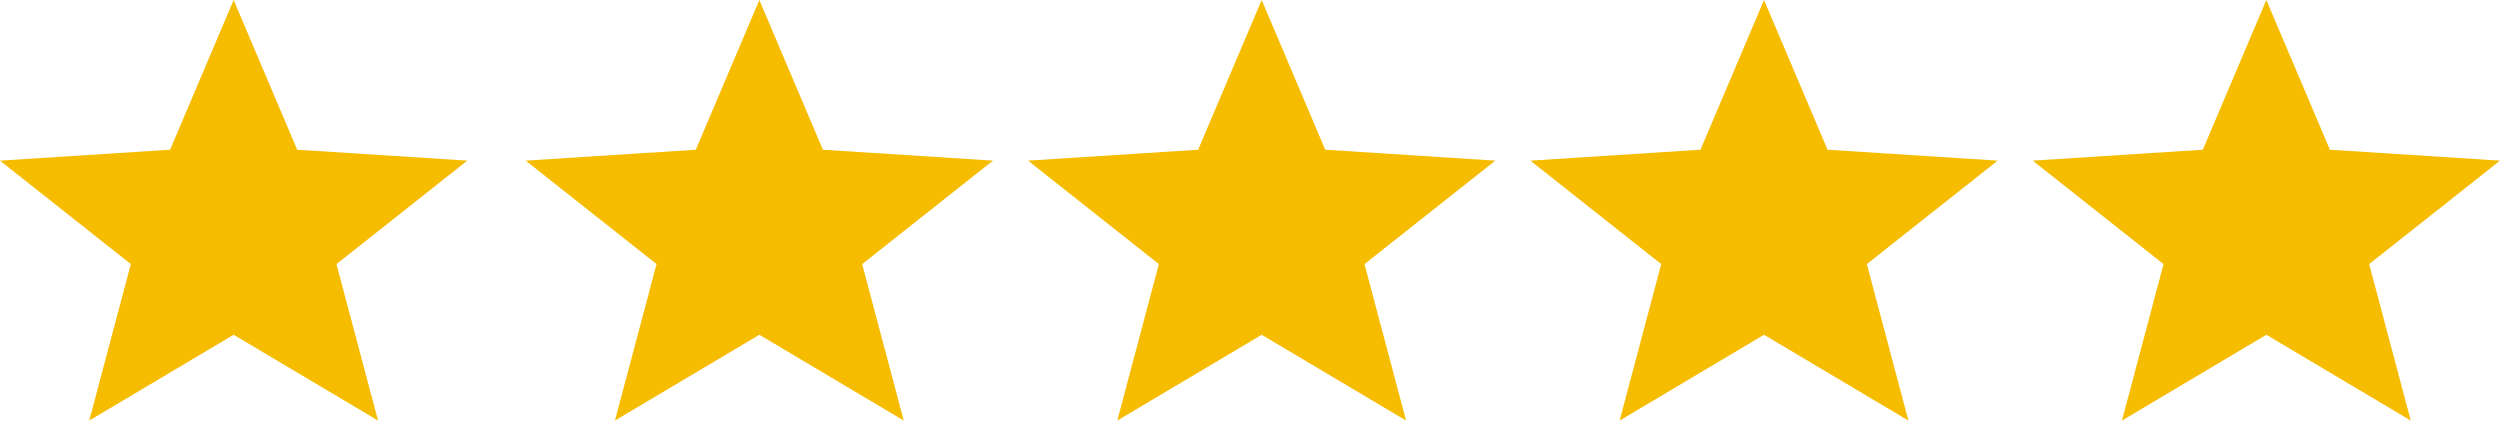
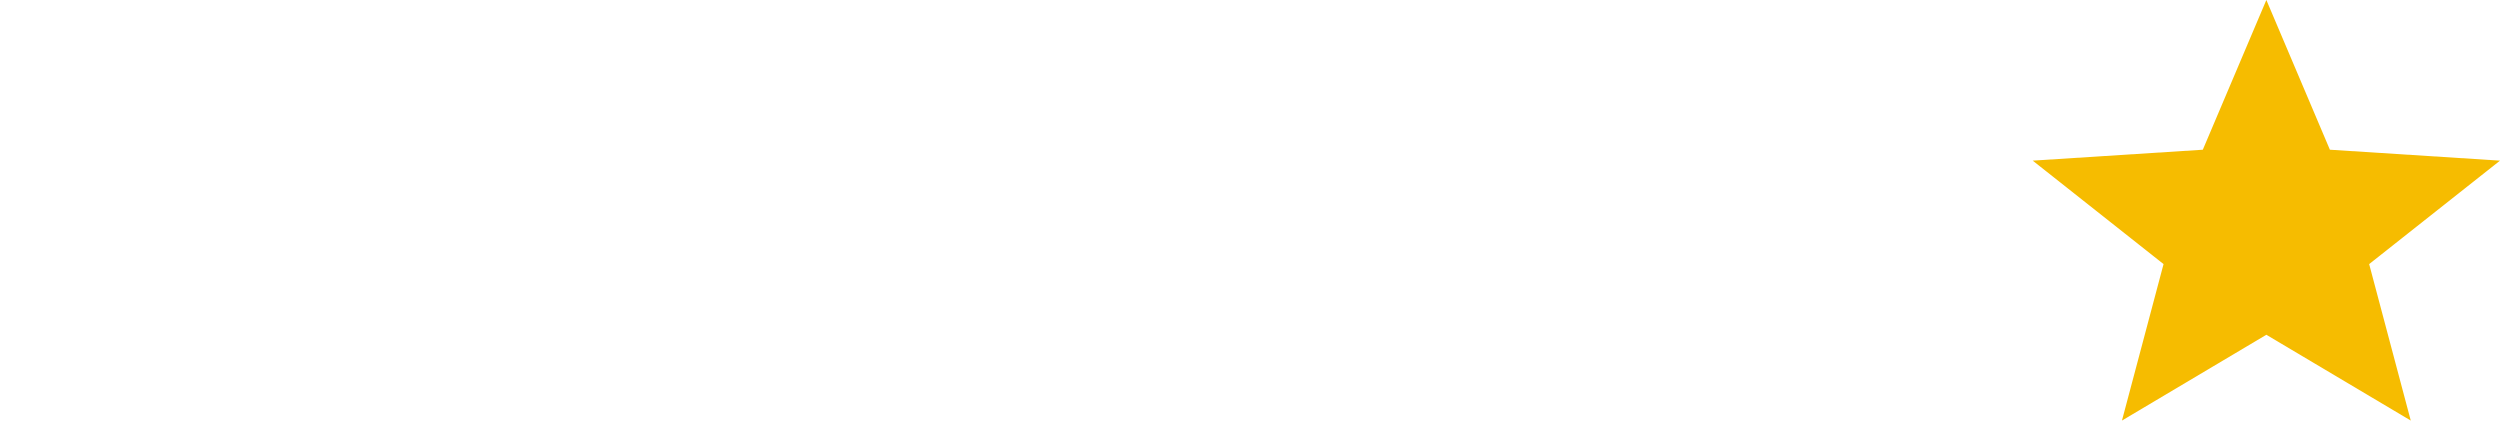
<svg xmlns="http://www.w3.org/2000/svg" width="214px" height="36px" viewBox="0 0 214 36" version="1.1">
  <title>A24B2957-6944-4D67-A502-217735B8BF15</title>
  <g id="testimonials" stroke="none" stroke-width="1" fill="none" fill-rule="evenodd">
    <g id="testimonials---12-col" transform="translate(-194, -529)" fill="#F6BC00">
      <g id="Group-6-Copy" transform="translate(194, 529)">
-         <polygon id="Fill-1" points="20 0 14.561 12.816 0 13.751 11.2 22.606 7.639 36 20 28.656 32.361 36 28.8 22.606 40 13.751 25.439 12.816" />
-         <polygon id="Fill-2" points="65 0 59.561 12.816 45 13.751 56.2 22.606 52.639 36 65 28.656 77.361 36 73.8 22.606 85 13.751 70.439 12.816" />
-         <polygon id="Fill-3" points="108 0 102.561 12.816 88 13.751 99.2 22.606 95.639 36 108 28.656 120.361 36 116.8 22.606 128 13.751 113.439 12.816" />
-         <polygon id="Fill-4" points="151 0 145.561 12.816 131 13.751 142.2 22.606 138.64 36 151 28.656 163.361 36 159.8 22.606 171 13.751 156.439 12.816" />
        <polygon id="Fill-5" points="194 0 188.561 12.816 174 13.751 185.2 22.606 181.639 36 194 28.656 206.361 36 202.8 22.606 214 13.751 199.439 12.816" />
      </g>
    </g>
  </g>
</svg>